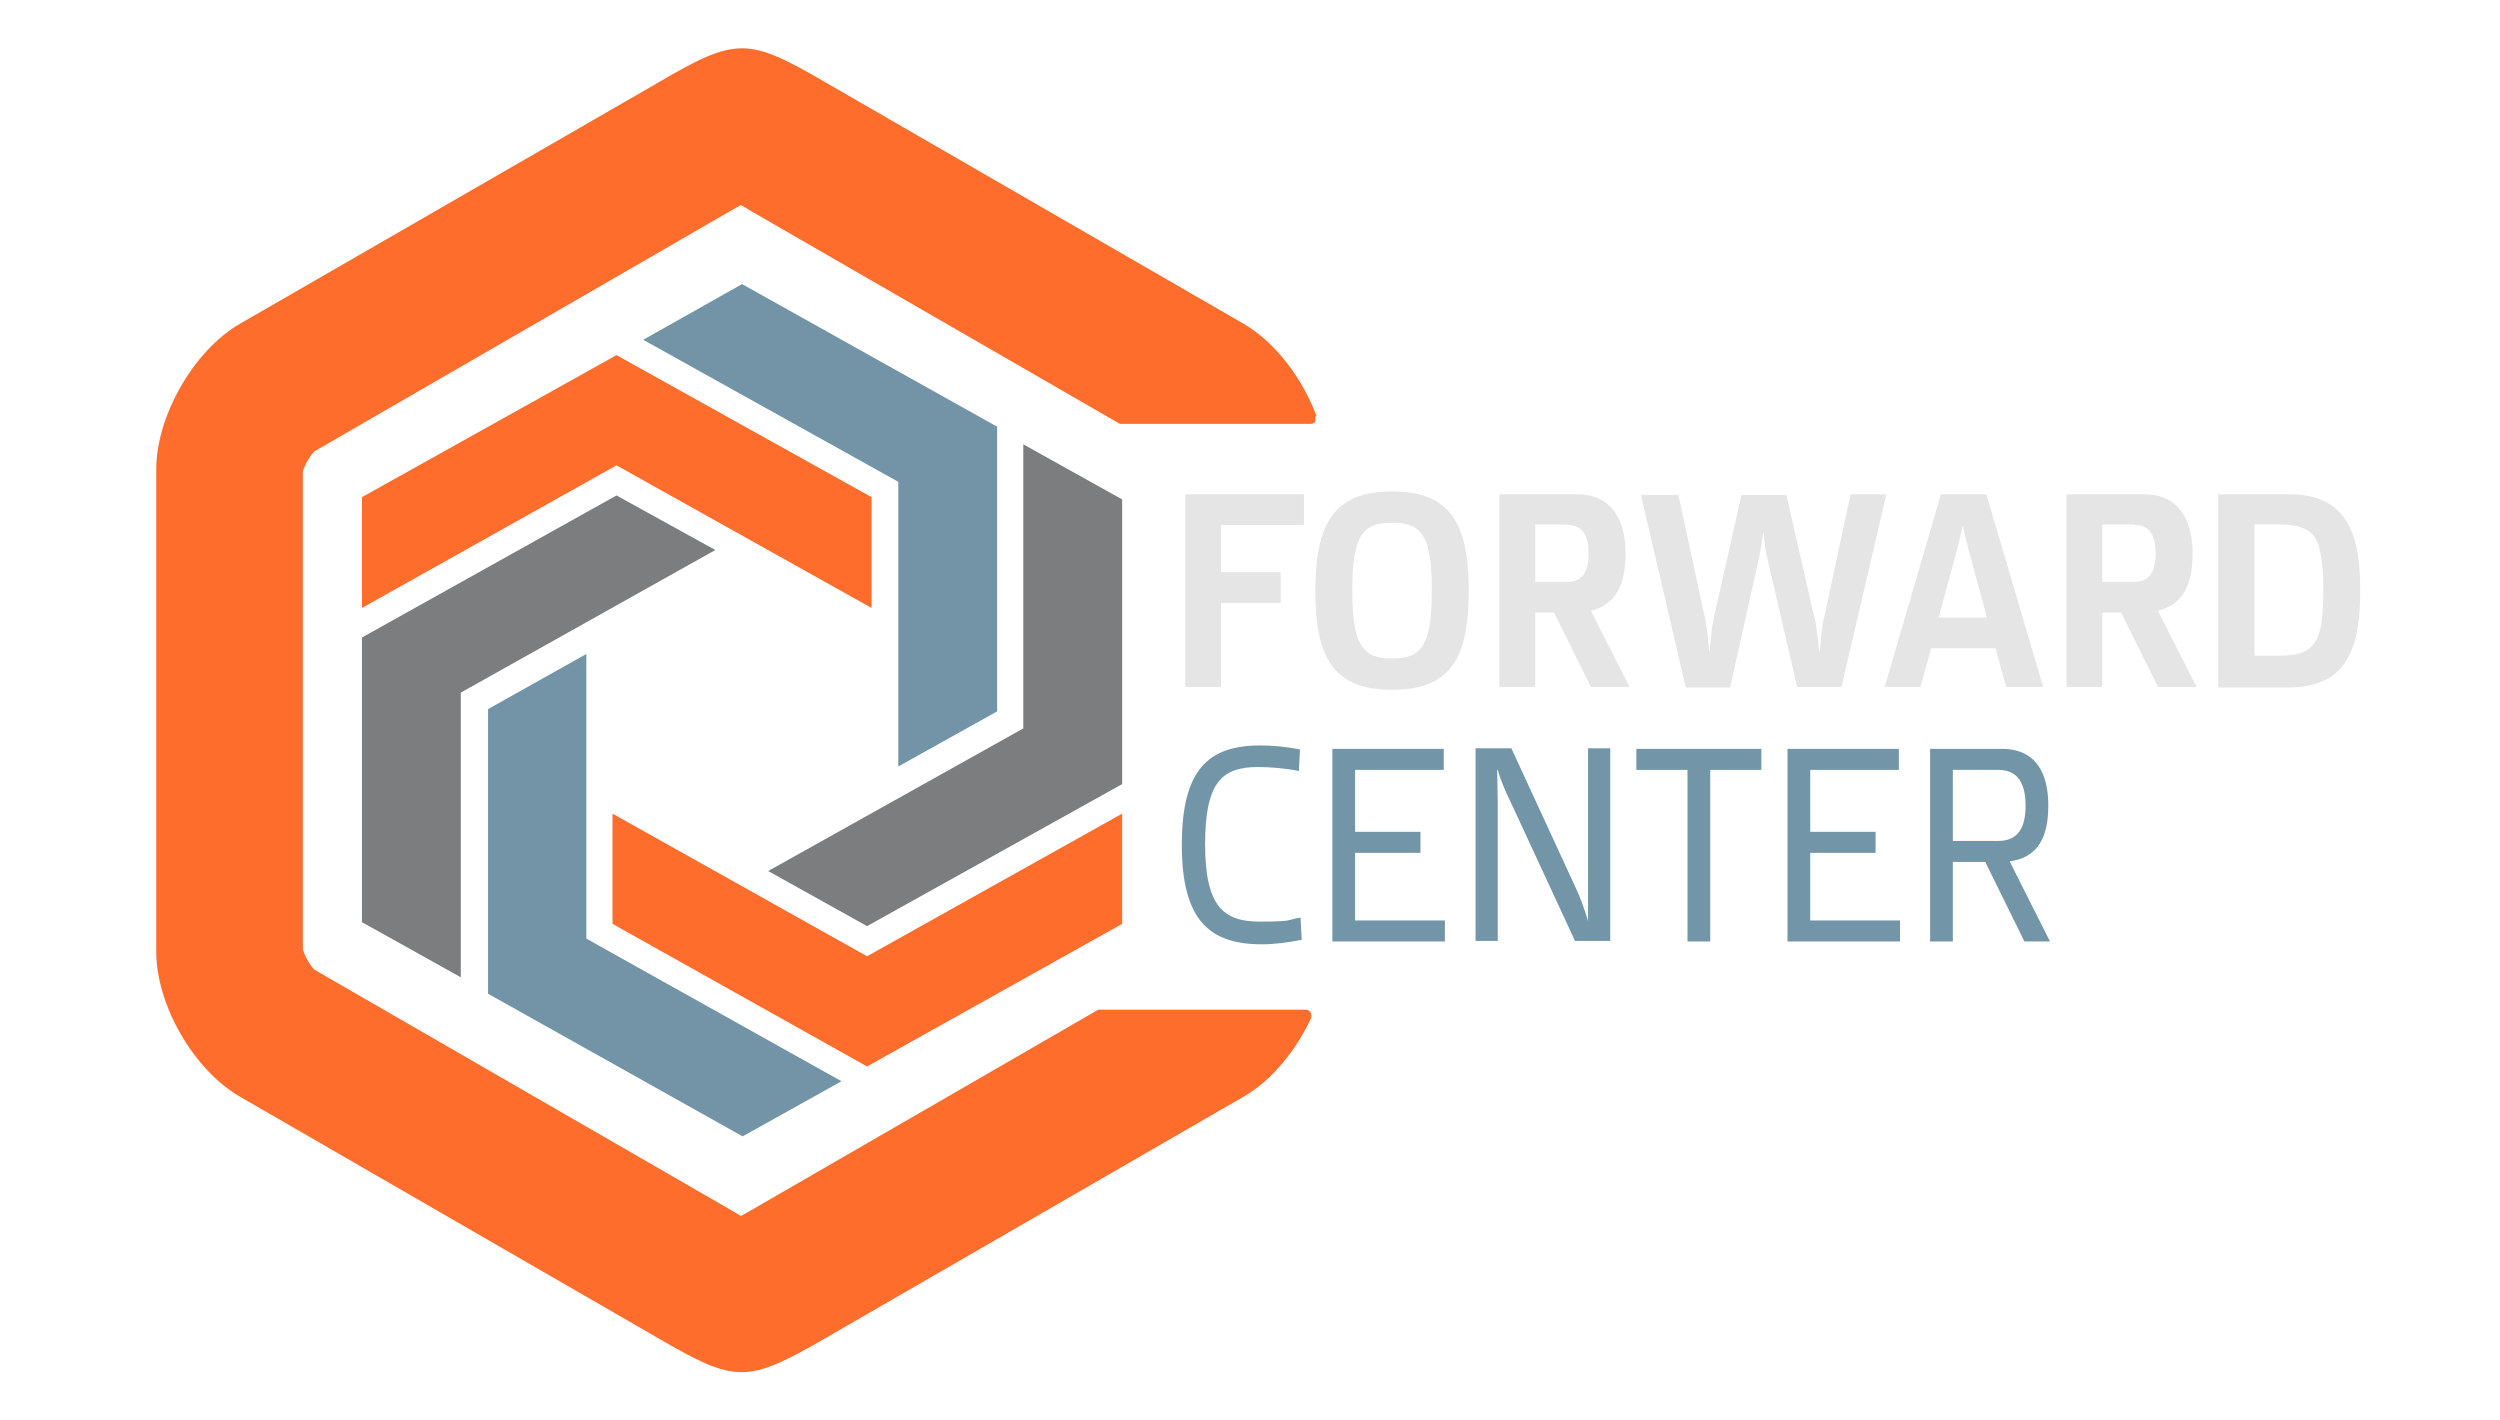
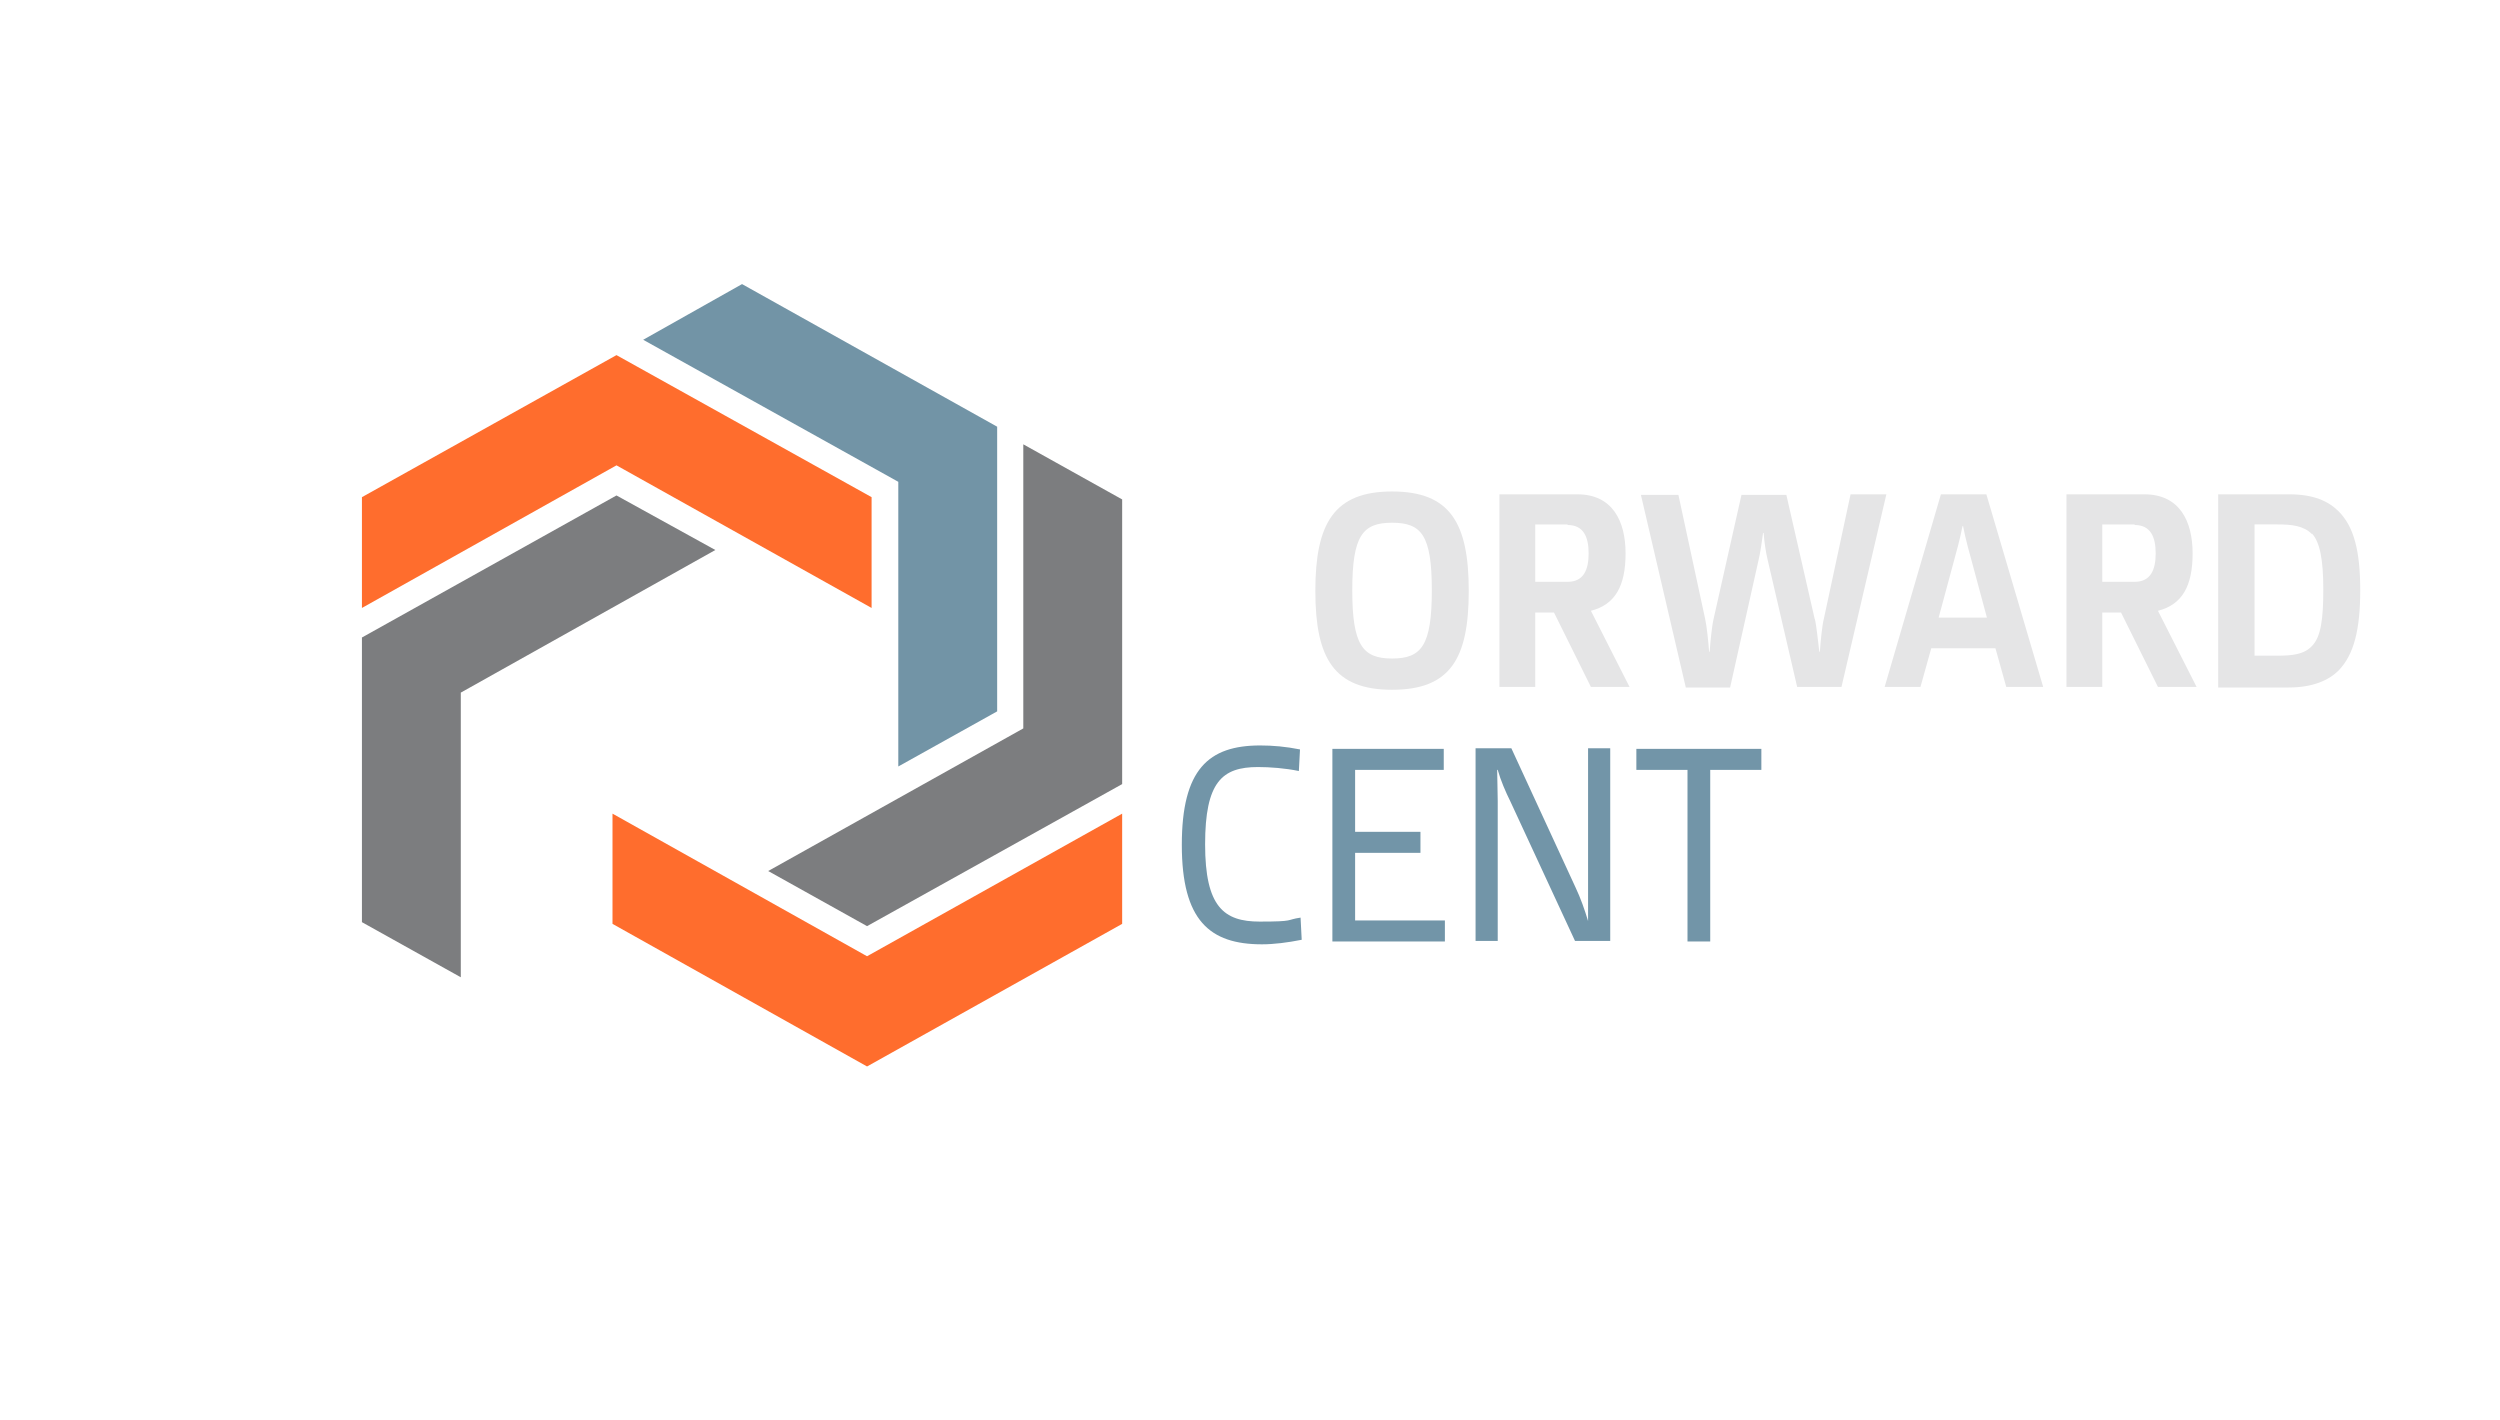
<svg xmlns="http://www.w3.org/2000/svg" id="Layer_1" version="1.1" viewBox="0 0 440 250">
  <defs>
    <style> .st0 { fill: #e5e5e6; } .st1 { fill: #ff6d2d; } .st2 { fill: #7c7d7f; } .st3 { fill: #7295a8; } .st4 { fill: #7294a6; } </style>
  </defs>
  <polygon class="st1" points="108.5 62.5 63.7 87.5 63.7 107 108.5 81.9 153.4 107 153.4 87.5 108.5 62.5" />
  <polygon class="st1" points="152.6 187.7 107.8 162.6 107.8 143.2 152.6 168.3 197.5 143.2 197.5 162.6 152.6 187.7" />
  <polygon class="st2" points="63.7 112.2 108.5 87.2 125.9 96.8 81.1 121.9 81.1 172 63.7 162.3 63.7 112.2" />
  <polygon class="st4" points="175.5 75.1 130.6 50 113.2 59.8 158.1 84.8 158.1 134.9 175.5 125.2 175.5 75.1" />
-   <polygon class="st4" points="85.9 174.9 85.9 124.8 103.2 115.1 103.2 165.2 148.1 190.3 130.7 200 85.9 174.9" />
  <polygon class="st2" points="197.5 138 197.5 87.9 180.1 78.2 180.1 128.2 135.2 153.3 152.6 163 197.5 138" />
  <g>
    <path class="st3" d="M221.8,131.2c2.2,0,4.5.2,7,.7l-.2,3.8c-2.4-.5-5.1-.7-7.2-.7-6.3,0-9.3,2.6-9.3,13.6s3.3,13.6,9.6,13.6,4.5-.3,7.2-.7l.2,3.9c-2.5.5-4.9.8-7,.8-9.2,0-14.1-4.2-14.1-17.5s4.7-17.5,13.8-17.5Z" />
    <path class="st3" d="M234.5,165.7v-33.9h19.6v3.7h-15.6v10.9h11.5v3.7h-11.5v11.9h15.8v3.7h-19.8Z" />
    <path class="st3" d="M265.8,141c-.8-1.6-1.7-3.7-2.2-5.5h-.1c0,1.4.1,3.7.1,5.5v24.6h-3.9v-33.9h6.3l11.3,24.5c.9,1.9,1.6,3.9,2.2,5.9h0c0-1.4,0-4,0-5.9v-24.5h3.9v33.9h-6.2l-11.4-24.6Z" />
    <path class="st3" d="M301,135.5v30.2h-4v-30.2h-9v-3.7h22v3.7h-9Z" />
-     <path class="st3" d="M314.6,165.7v-33.9h19.6v3.7h-15.6v10.9h11.5v3.7h-11.5v11.9h15.8v3.7h-19.8Z" />
-     <path class="st3" d="M353.7,151.6l7.1,14.1h-4.5l-6.9-14h-5.7v14h-4v-33.9h12.6c6.2,0,8.2,4.5,8.2,10s-1.8,9.2-6.9,9.8ZM351.7,135.5h-8v12.5h8c3.6,0,4.8-2.5,4.8-6.2s-1.2-6.3-4.8-6.3Z" />
  </g>
  <g>
-     <path class="st0" d="M208.6,120.9v-33.9h20.9v5.4h-14.6v8.3h10.5v5.4h-10.5v14.8h-6.2Z" />
    <path class="st0" d="M245,121.4c-10.2,0-13.5-5.5-13.5-17.4s3.3-17.5,13.5-17.5,13.5,5.5,13.5,17.5-3.3,17.4-13.5,17.4ZM245,115.9c5.2,0,7-2.3,7-12s-1.8-11.9-7-11.9-7,2.3-7,11.9,1.8,12,7,12Z" />
    <path class="st0" d="M263.9,120.9v-33.9h13.7c6.2,0,8.5,4.7,8.5,10.4s-1.8,9-6.1,10.1l6.8,13.4h-6.8l-6.5-13.1h-3.3v13.1h-6.2ZM275.9,92.3h-5.7v10.1h5.7c2.8,0,3.7-2.1,3.7-5s-.9-5-3.7-5Z" />
    <path class="st0" d="M319.4,108.9c.3,1.1.6,4.3.8,5.8h.1c.1-1.6.4-4.7.7-5.8l4.7-21.9h6.3l-7.9,33.9h-7.8l-5.2-22.4c-.3-1.2-.6-3.2-.7-4.7h-.1c-.2,1.5-.5,3.6-.8,4.8l-5,22.4h-7.8l-7.9-33.9h6.6l4.7,21.8c.3,1.3.6,4.3.7,5.8h.1c.1-1.5.4-4.6.7-5.8l4.9-21.8h7.9l5,21.9Z" />
    <path class="st0" d="M353.1,120.9l-1.9-6.8h-11.3l-1.9,6.8h-6.3l9.9-33.9h8l10,33.9h-6.5ZM341.4,108.7h8.3l-3.4-12.6c-.3-1.1-.6-2.5-.8-3.5h-.1c-.2,1-.5,2.4-.8,3.5l-3.4,12.6Z" />
    <path class="st0" d="M363.7,120.9v-33.9h13.7c6.2,0,8.5,4.7,8.5,10.4s-1.8,9-6.1,10.1l6.8,13.4h-6.8l-6.5-13.1h-3.3v13.1h-6.2ZM375.7,92.3h-5.7v10.1h5.7c2.8,0,3.7-2.1,3.7-5s-.9-5-3.7-5Z" />
    <path class="st0" d="M390.4,87h12.5c4.3,0,6.9,1.2,8.7,3,2.7,2.7,3.8,7,3.8,13.9s-1.1,11.3-3.8,14.1c-1.7,1.7-4.5,3-8.8,3h-12.4v-33.9ZM406.9,94c-1.5-1.5-3.6-1.7-6.1-1.7h-4v23.1h4c2.6,0,4.7-.2,6.1-1.7,1.6-1.6,2-4.8,2-10s-.6-8.3-2-9.8Z" />
  </g>
  <path class="st1" d="M230.8,74.5s0,0,0,0h0s0,0,0,0Z" />
-   <path class="st1" d="M231.7,73.2s0,0,0,0c-2.5-6.7-7.3-13-12.8-16.2L145.3,14.5c-6.9-4-10.8-6-14.7-6s-7.9,2-14.7,6L42.2,57c-8.1,4.7-14.7,16.2-14.7,25.6v84.9c0,9.4,6.6,20.8,14.7,25.5l73.6,42.5c6.9,4,10.8,6,14.7,6s7.9-2,14.8-6l73.6-42.5c4.9-2.8,9.2-8.1,11.9-13.9,0,0,0,0,0-.1,0-.1,0-.2,0-.3,0-.5-.4-1-1-1h-36.5l-61.1,35.3c-.7.4-1.2.7-1.8,1-.5-.3-1.1-.6-1.7-1l-73.3-42.3c-.8-.7-1.8-2.5-2.1-3.6v-84.1c.3-1.1,1.3-2.9,2.1-3.6l73.2-42.3c.7-.4,1.2-.7,1.8-1,.5.3,1.1.6,1.7,1l65,37.5h33.6c.4,0,.7-.2.8-.5,0,0,0,0,0-.1,0-.1,0-.2,0-.3s0-.2,0-.4Z" />
</svg>